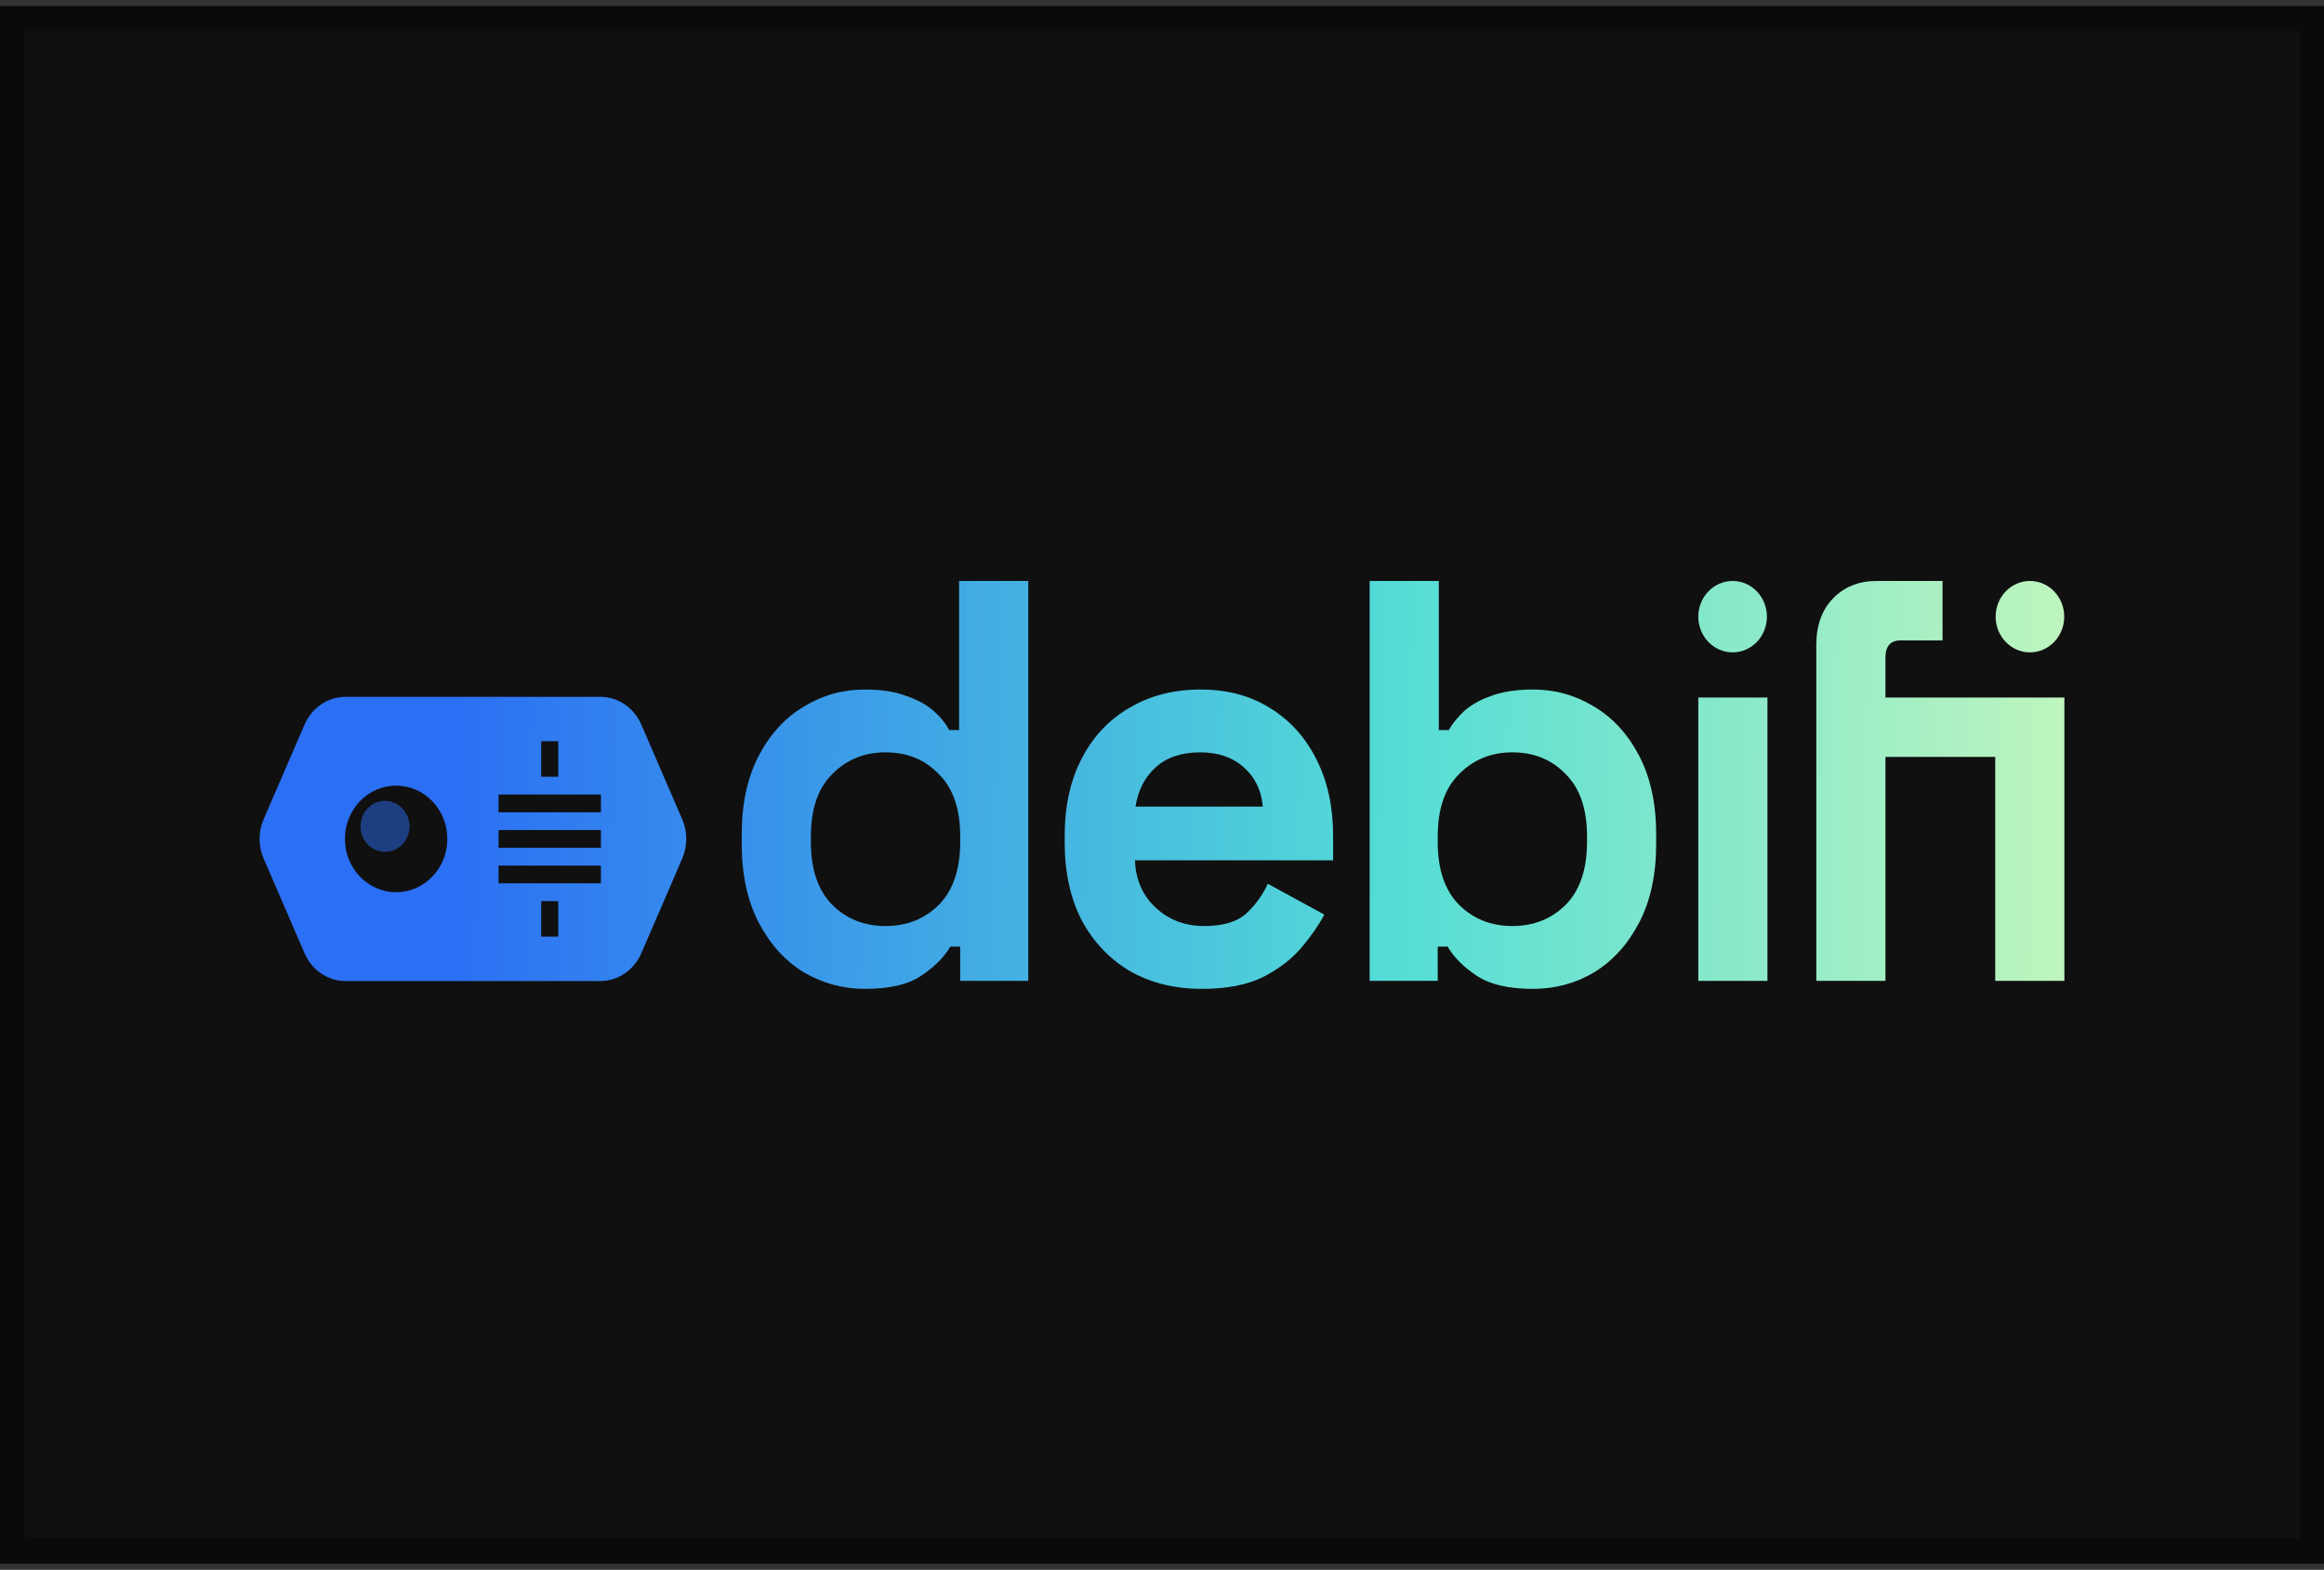
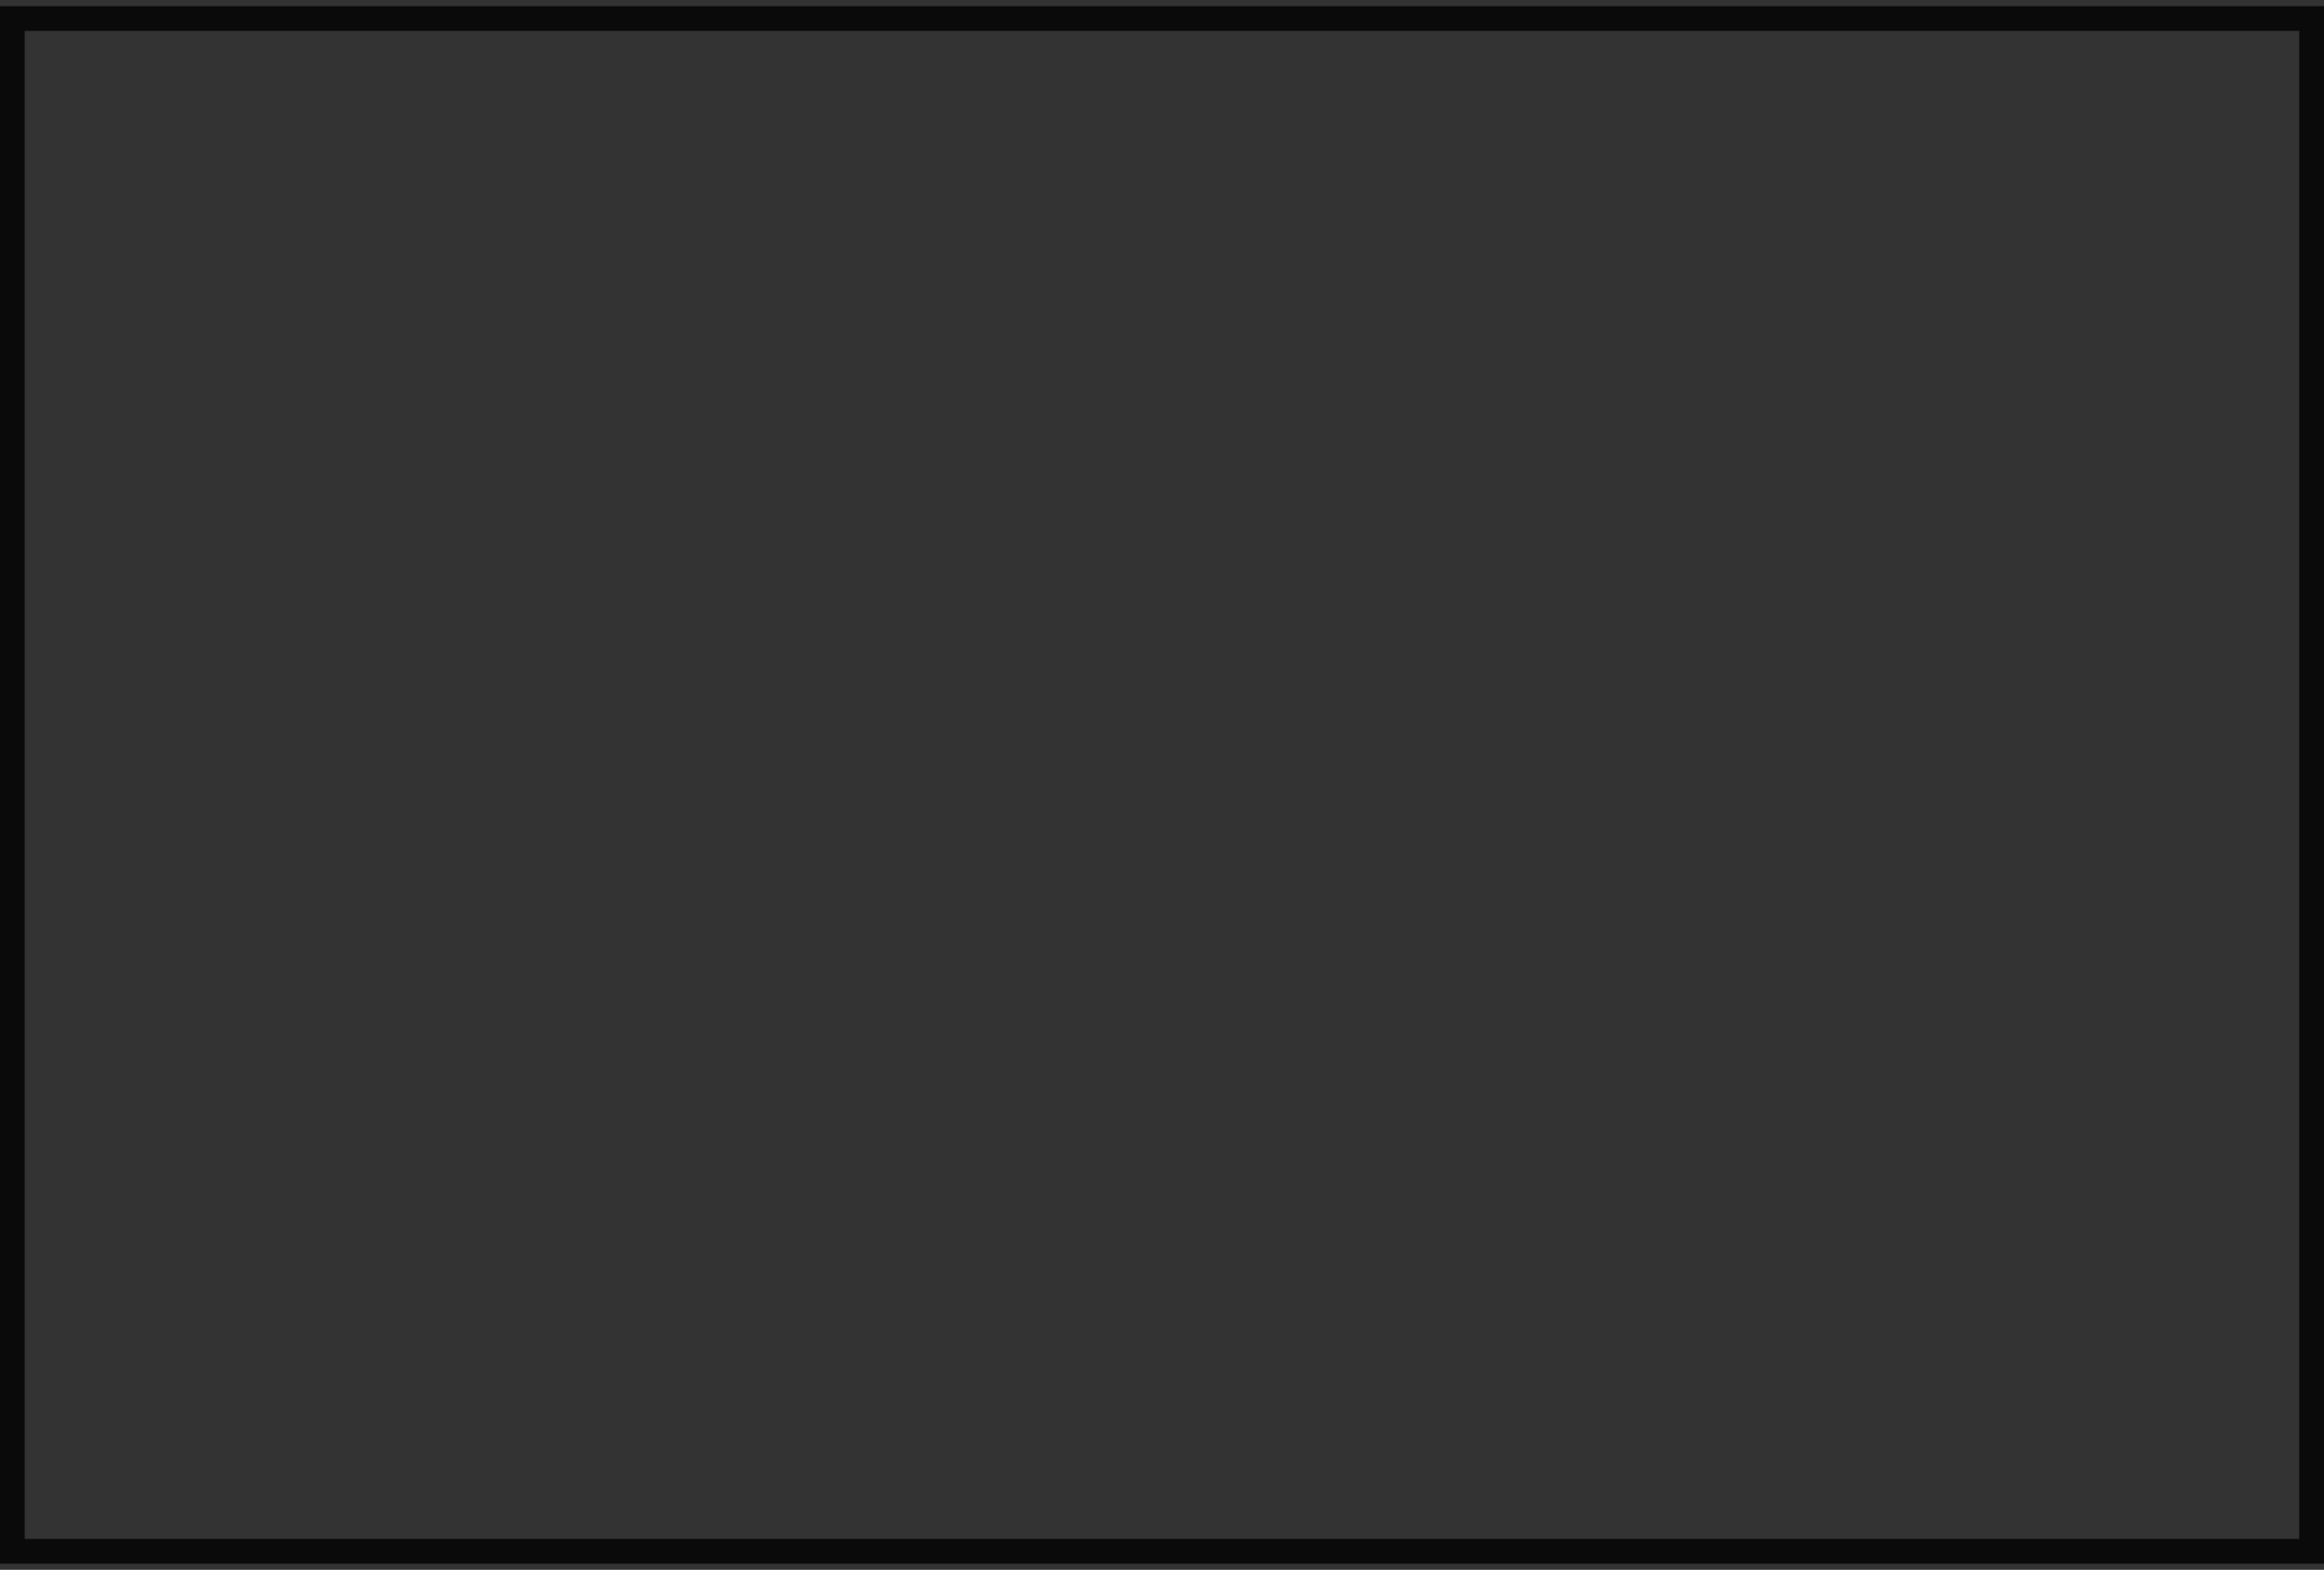
<svg xmlns="http://www.w3.org/2000/svg" width="188" height="127" viewBox="0 0 188 127" fill="none">
  <rect x="0" y="0" width="188" height="127" fill="#333333" stroke="none" />
  <g clip-path="url(#clip0_2455_21930)">
    <rect y="0.5" width="188" height="126" fill="#101010" />
-     <path fill-rule="evenodd" clip-rule="evenodd" d="M65.02 78.66C66.559 79.553 68.202 80 69.949 80C71.962 80 73.486 79.646 74.522 78.937C75.588 78.228 76.372 77.443 76.876 76.58H77.675V79.353H83.181V47H77.586V59.063H76.787C76.491 58.508 76.062 57.985 75.499 57.492C74.937 56.999 74.197 56.598 73.279 56.29C72.391 55.951 71.281 55.782 69.949 55.782C68.173 55.782 66.53 56.244 65.02 57.168C63.51 58.062 62.297 59.387 61.379 61.143C60.461 62.899 60.002 65.025 60.002 67.521V68.26C60.002 70.756 60.461 72.882 61.379 74.639C62.297 76.395 63.51 77.735 65.02 78.66ZM75.943 73.206C74.789 74.346 73.353 74.916 71.636 74.916C69.919 74.916 68.483 74.346 67.329 73.206C66.174 72.035 65.597 70.34 65.597 68.122V67.66C65.597 65.441 66.174 63.762 67.329 62.622C68.483 61.451 69.919 60.865 71.636 60.865C73.383 60.865 74.818 61.451 75.943 62.622C77.098 63.762 77.675 65.441 77.675 67.66V68.122C77.675 70.34 77.098 72.035 75.943 73.206Z" fill="url(#paint0_linear_2455_21930)" />
+     <path fill-rule="evenodd" clip-rule="evenodd" d="M65.02 78.66C66.559 79.553 68.202 80 69.949 80C71.962 80 73.486 79.646 74.522 78.937C75.588 78.228 76.372 77.443 76.876 76.58H77.675V79.353H83.181V47H77.586V59.063H76.787C76.491 58.508 76.062 57.985 75.499 57.492C74.937 56.999 74.197 56.598 73.279 56.29C72.391 55.951 71.281 55.782 69.949 55.782C68.173 55.782 66.53 56.244 65.02 57.168C63.51 58.062 62.297 59.387 61.379 61.143C60.461 62.899 60.002 65.025 60.002 67.521V68.26C60.002 70.756 60.461 72.882 61.379 74.639C62.297 76.395 63.51 77.735 65.02 78.66ZM75.943 73.206C69.919 74.916 68.483 74.346 67.329 73.206C66.174 72.035 65.597 70.34 65.597 68.122V67.66C65.597 65.441 66.174 63.762 67.329 62.622C68.483 61.451 69.919 60.865 71.636 60.865C73.383 60.865 74.818 61.451 75.943 62.622C77.098 63.762 77.675 65.441 77.675 67.66V68.122C77.675 70.34 77.098 72.035 75.943 73.206Z" fill="url(#paint0_linear_2455_21930)" />
    <path fill-rule="evenodd" clip-rule="evenodd" d="M91.412 78.567C93.099 79.522 95.038 80 97.229 80C99.242 80 100.9 79.677 102.202 79.029C103.505 78.352 104.541 77.55 105.31 76.626C106.11 75.671 106.716 74.793 107.131 73.992L102.557 71.496C102.172 72.359 101.61 73.144 100.87 73.853C100.13 74.562 98.975 74.916 97.406 74.916C95.867 74.916 94.565 74.423 93.499 73.437C92.433 72.451 91.871 71.172 91.812 69.601H107.841V67.613C107.841 65.272 107.397 63.223 106.509 61.466C105.621 59.679 104.378 58.293 102.779 57.307C101.181 56.29 99.301 55.782 97.14 55.782C94.95 55.782 93.025 56.275 91.368 57.261C89.71 58.216 88.422 59.587 87.504 61.374C86.587 63.13 86.128 65.21 86.128 67.613V68.168C86.128 70.571 86.587 72.667 87.504 74.454C88.452 76.21 89.754 77.581 91.412 78.567ZM102.158 65.256H91.856C92.063 63.931 92.611 62.868 93.499 62.067C94.387 61.266 95.586 60.865 97.096 60.865C98.546 60.865 99.716 61.266 100.604 62.067C101.521 62.868 102.039 63.931 102.158 65.256Z" fill="url(#paint1_linear_2455_21930)" />
    <path fill-rule="evenodd" clip-rule="evenodd" d="M119.457 78.937C120.522 79.646 122.047 80 124.03 80C125.806 80 127.449 79.553 128.959 78.66C130.469 77.735 131.683 76.395 132.6 74.639C133.518 72.882 133.977 70.756 133.977 68.26V67.521C133.977 65.025 133.518 62.899 132.6 61.143C131.683 59.387 130.469 58.062 128.959 57.168C127.449 56.244 125.806 55.782 124.03 55.782C122.698 55.782 121.573 55.951 120.656 56.29C119.768 56.598 119.042 56.999 118.48 57.492C117.947 57.985 117.518 58.508 117.192 59.063H116.393V47H110.798V79.353H116.304V76.58H117.103C117.607 77.443 118.391 78.228 119.457 78.937ZM126.65 73.206C125.496 74.346 124.06 74.916 122.343 74.916C120.626 74.916 119.19 74.346 118.036 73.206C116.881 72.035 116.304 70.34 116.304 68.122V67.66C116.304 65.441 116.881 63.762 118.036 62.622C119.19 61.451 120.626 60.865 122.343 60.865C124.09 60.865 125.525 61.451 126.65 62.622C127.805 63.762 128.382 65.441 128.382 67.66V68.122C128.382 70.34 127.805 72.035 126.65 73.206Z" fill="url(#paint2_linear_2455_21930)" />
    <path d="M137.384 56.429V79.353H142.979V56.429H137.384Z" fill="url(#paint3_linear_2455_21930)" />
    <path d="M146.93 52.176V79.353H152.524V61.235H161.405V79.353H167V56.429H152.524V53.193C152.524 52.269 152.939 51.807 153.768 51.807H157.142V47H151.814C150.364 47 149.179 47.478 148.262 48.433C147.374 49.357 146.93 50.605 146.93 52.176Z" fill="url(#paint4_linear_2455_21930)" />
-     <path d="M140.159 52.777C141.692 52.777 142.935 51.484 142.935 49.889C142.935 48.293 141.692 47 140.159 47C138.627 47 137.384 48.293 137.384 49.889C137.384 51.484 138.627 52.777 140.159 52.777Z" fill="url(#paint5_linear_2455_21930)" />
    <path d="M164.212 52.777C165.745 52.777 166.987 51.484 166.987 49.889C166.987 48.293 165.745 47 164.212 47C162.679 47 161.437 48.293 161.437 49.889C161.437 51.484 162.679 52.777 164.212 52.777Z" fill="url(#paint6_linear_2455_21930)" />
    <path fill-rule="evenodd" clip-rule="evenodd" d="M48.563 79.365C49.991 79.365 51.287 78.487 51.878 77.119L55.189 69.455C55.624 68.447 55.624 67.291 55.189 66.283L51.878 58.619C51.287 57.251 49.991 56.373 48.563 56.373L27.952 56.373C26.524 56.373 25.228 57.251 24.637 58.619L21.326 66.283C20.891 67.291 20.891 68.447 21.326 69.455L24.637 77.119C25.228 78.487 26.524 79.365 27.952 79.365L48.563 79.365ZM45.161 62.839V59.965H43.78V62.839H45.161ZM40.329 64.276H48.612V65.713H40.329V64.276ZM48.612 67.15H40.329V68.587H48.612V67.15ZM48.612 70.024H40.329V71.462H48.612V70.024ZM45.161 72.898V75.773H43.78V72.898H45.161ZM36.187 67.869C36.187 70.25 34.332 72.18 32.045 72.18C29.757 72.18 27.903 70.25 27.903 67.869C27.903 65.488 29.757 63.558 32.045 63.558C34.332 63.558 36.187 65.488 36.187 67.869Z" fill="url(#paint7_linear_2455_21930)" />
    <ellipse opacity="0.5" cx="31.146" cy="66.852" rx="1.98" ry="2.062" fill="#2B6FF4" />
  </g>
  <rect x="1" y="1.5" width="186" height="124" stroke="#0B0A0B" stroke-width="2" />
  <defs>
    <linearGradient id="paint0_linear_2455_21930" x1="36.877" y1="48.796" x2="174.004" y2="50.408" gradientUnits="userSpaceOnUse">
      <stop stop-color="#2B6FF4" />
      <stop offset="0.557" stop-color="#54DDD6" />
      <stop offset="1" stop-color="#CCF8BB" />
    </linearGradient>
    <linearGradient id="paint1_linear_2455_21930" x1="36.877" y1="48.796" x2="174.004" y2="50.408" gradientUnits="userSpaceOnUse">
      <stop stop-color="#2B6FF4" />
      <stop offset="0.557" stop-color="#54DDD6" />
      <stop offset="1" stop-color="#CCF8BB" />
    </linearGradient>
    <linearGradient id="paint2_linear_2455_21930" x1="36.877" y1="48.796" x2="174.004" y2="50.408" gradientUnits="userSpaceOnUse">
      <stop stop-color="#2B6FF4" />
      <stop offset="0.557" stop-color="#54DDD6" />
      <stop offset="1" stop-color="#CCF8BB" />
    </linearGradient>
    <linearGradient id="paint3_linear_2455_21930" x1="36.877" y1="48.796" x2="174.004" y2="50.408" gradientUnits="userSpaceOnUse">
      <stop stop-color="#2B6FF4" />
      <stop offset="0.557" stop-color="#54DDD6" />
      <stop offset="1" stop-color="#CCF8BB" />
    </linearGradient>
    <linearGradient id="paint4_linear_2455_21930" x1="36.877" y1="48.796" x2="174.004" y2="50.408" gradientUnits="userSpaceOnUse">
      <stop stop-color="#2B6FF4" />
      <stop offset="0.557" stop-color="#54DDD6" />
      <stop offset="1" stop-color="#CCF8BB" />
    </linearGradient>
    <linearGradient id="paint5_linear_2455_21930" x1="36.877" y1="48.796" x2="174.004" y2="50.408" gradientUnits="userSpaceOnUse">
      <stop stop-color="#2B6FF4" />
      <stop offset="0.557" stop-color="#54DDD6" />
      <stop offset="1" stop-color="#CCF8BB" />
    </linearGradient>
    <linearGradient id="paint6_linear_2455_21930" x1="36.877" y1="48.796" x2="174.004" y2="50.408" gradientUnits="userSpaceOnUse">
      <stop stop-color="#2B6FF4" />
      <stop offset="0.557" stop-color="#54DDD6" />
      <stop offset="1" stop-color="#CCF8BB" />
    </linearGradient>
    <linearGradient id="paint7_linear_2455_21930" x1="36.877" y1="48.796" x2="174.004" y2="50.408" gradientUnits="userSpaceOnUse">
      <stop stop-color="#2B6FF4" />
      <stop offset="0.557" stop-color="#54DDD6" />
      <stop offset="1" stop-color="#CCF8BB" />
    </linearGradient>
    <clipPath id="clip0_2455_21930">
-       <rect y="0.5" width="188" height="126" fill="white" />
-     </clipPath>
+       </clipPath>
  </defs>
</svg>